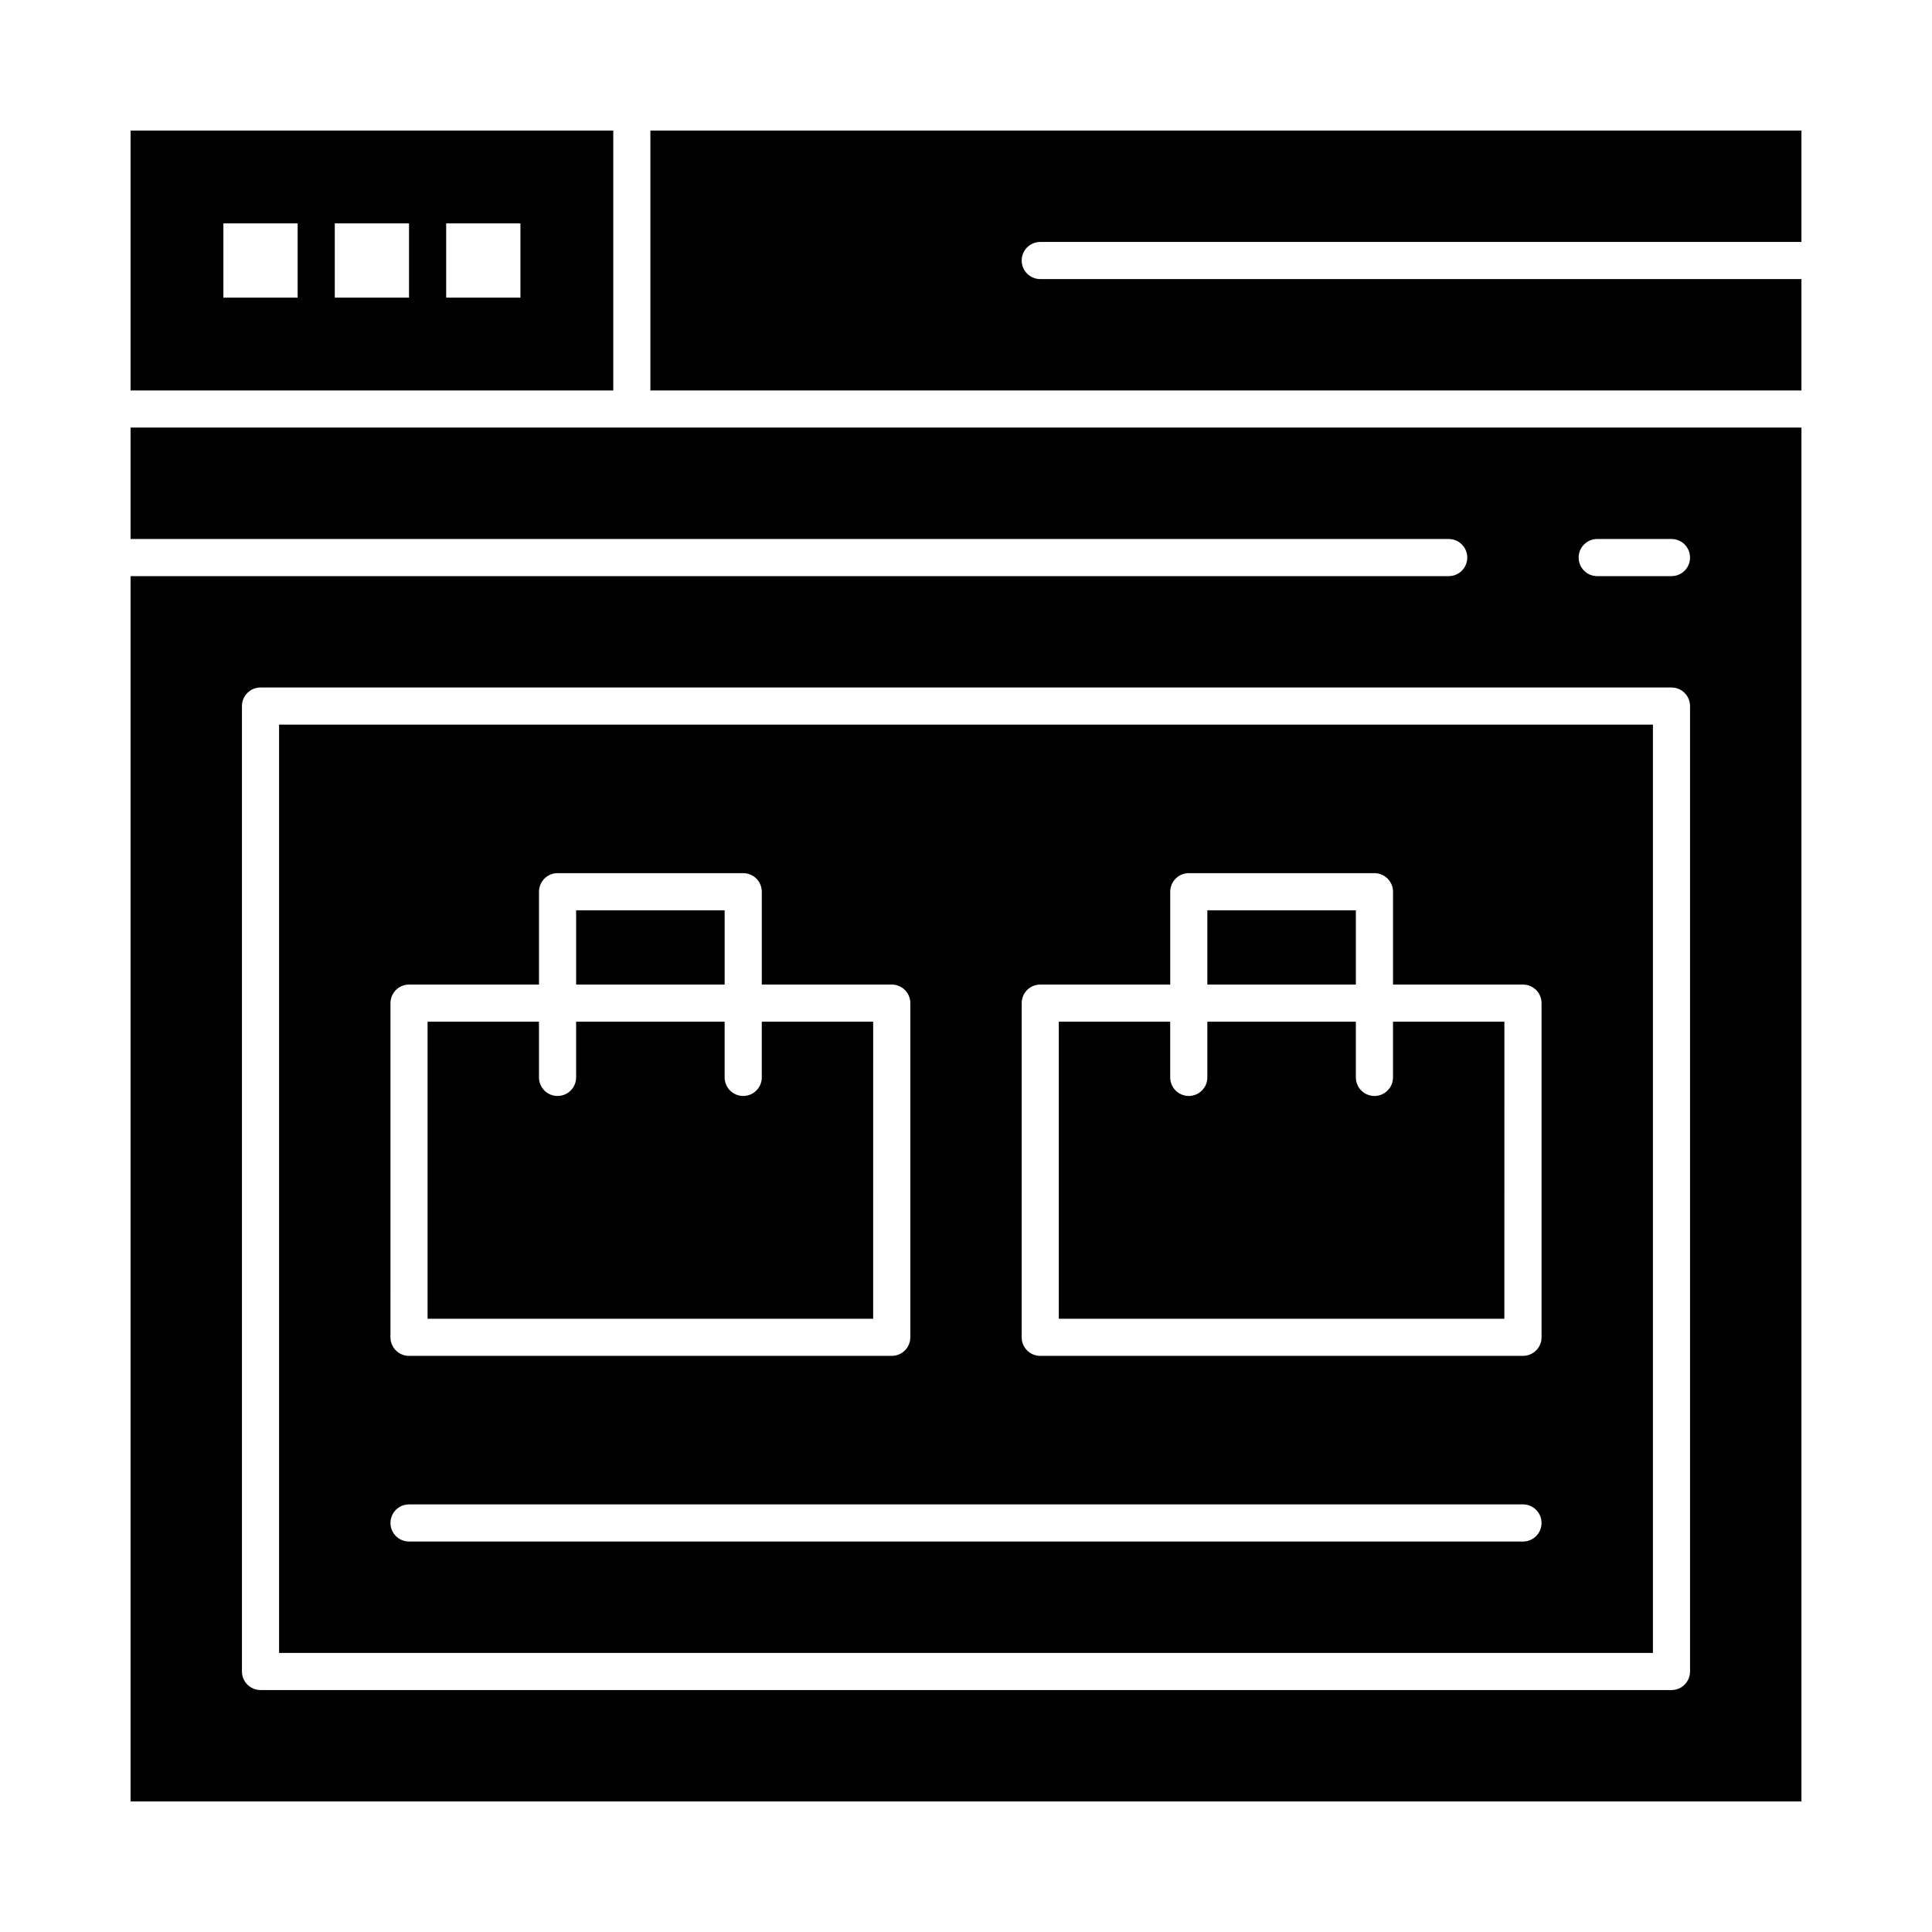
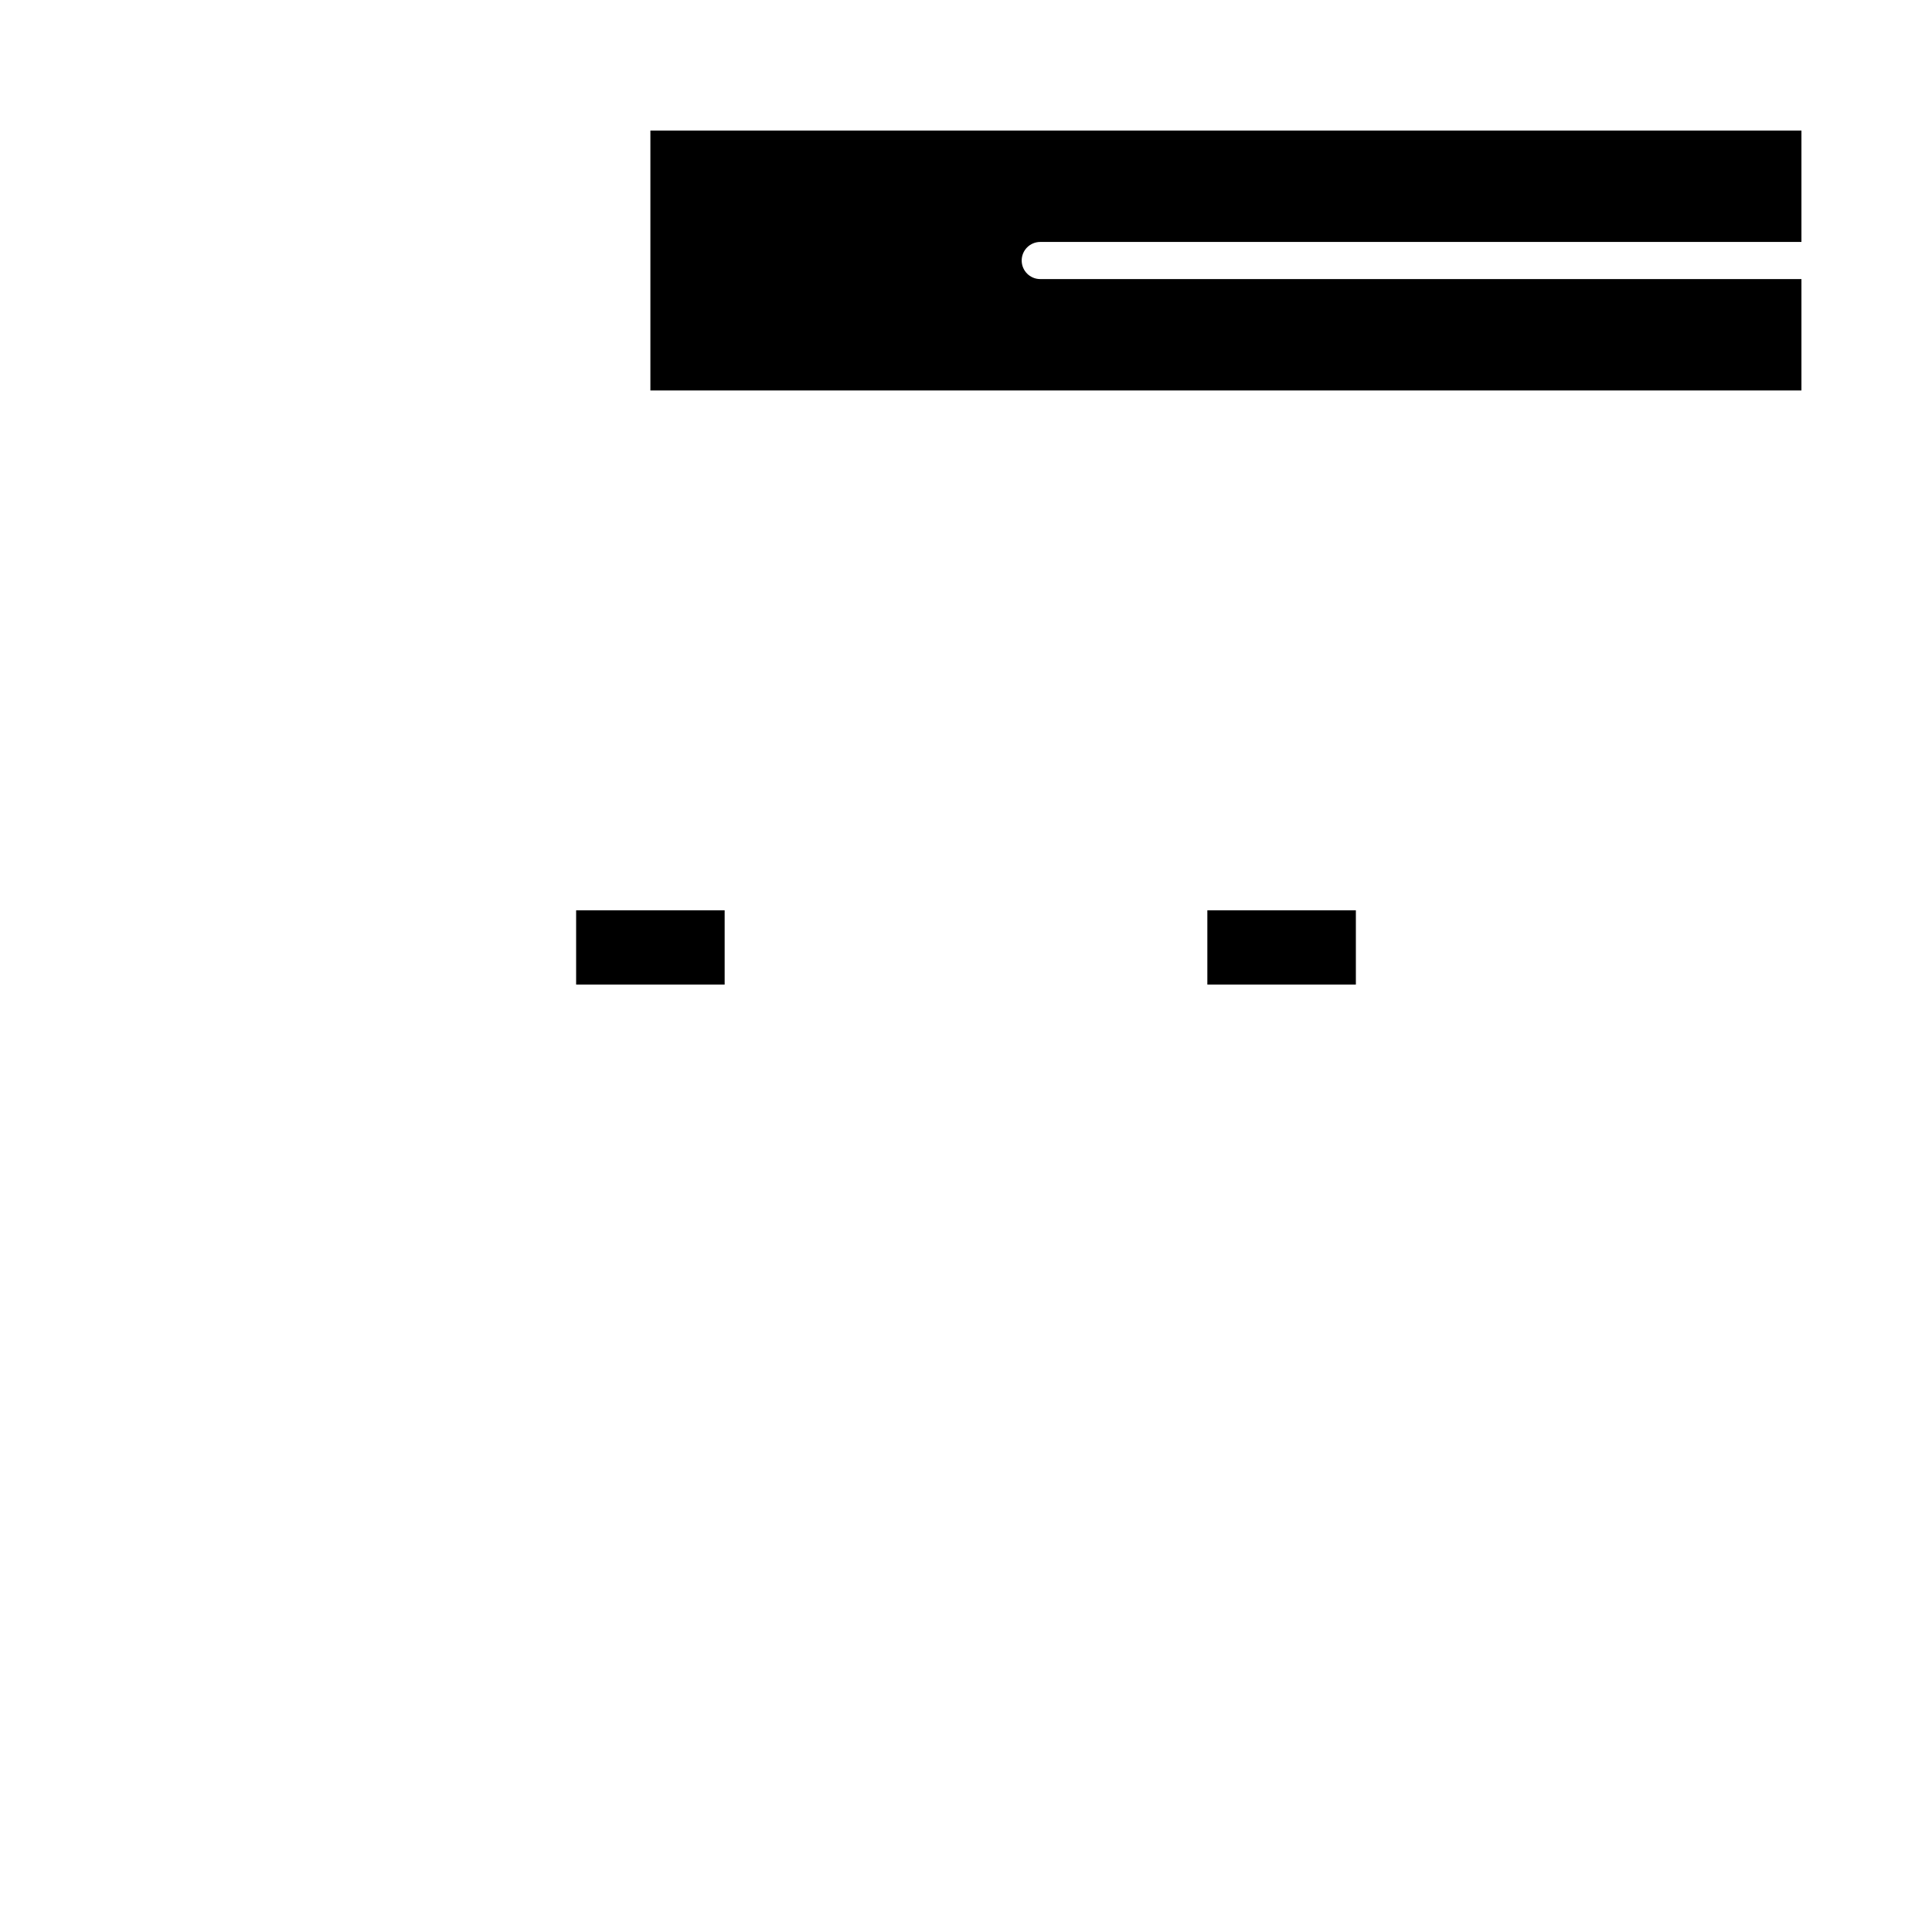
<svg xmlns="http://www.w3.org/2000/svg" fill="#000000" width="800px" height="800px" version="1.1" viewBox="144 144 512 512">
  <g>
    <path d="m296.68 385.24h39.359v19.68h-39.359z" />
-     <path d="m375.4 414.76h-29.52v14.762c0 2.719-2.203 4.922-4.922 4.922s-4.922-2.203-4.922-4.922v-14.762h-39.359v14.762c0 2.719-2.203 4.922-4.922 4.922s-4.922-2.203-4.922-4.922v-14.762h-29.52v78.719h118.08z" />
-     <path d="m217.96 582.04h364.08v-246h-364.08zm196.8-172.2c0-2.719 2.203-4.922 4.922-4.922h34.441v-24.602c0-2.719 2.203-4.922 4.922-4.922h49.199c2.719 0 4.922 2.203 4.922 4.922v24.602h34.441c2.719 0 4.922 2.203 4.922 4.922v88.559c0 2.719-2.203 4.922-4.922 4.922h-127.93c-2.719 0-4.922-2.203-4.922-4.922zm-167.28 0c0-2.719 2.203-4.922 4.922-4.922h34.441v-24.602c0-2.719 2.203-4.922 4.922-4.922h49.199c2.719 0 4.922 2.203 4.922 4.922v24.602h34.441c2.719 0 4.922 2.203 4.922 4.922v88.559c0 2.719-2.203 4.922-4.922 4.922h-127.93c-2.719 0-4.922-2.203-4.922-4.922zm4.922 132.84h295.2c2.719 0 4.922 2.203 4.922 4.922s-2.203 4.922-4.922 4.922l-295.2-0.004c-2.719 0-4.922-2.203-4.922-4.922 0-2.715 2.203-4.918 4.922-4.918z" />
-     <path d="m306.52 178.6h-127.92v68.879h127.92zm-83.641 44.281h-19.68v-19.68h19.68zm29.52 0h-19.68v-19.68h19.68zm29.52 0h-19.68v-19.68h19.68z" />
    <path d="m463.96 385.24h39.359v19.68h-39.359z" />
-     <path d="m542.68 414.76h-29.52v14.762c0 2.719-2.203 4.922-4.922 4.922s-4.922-2.203-4.922-4.922v-14.762h-39.359v14.762c0 2.719-2.203 4.922-4.922 4.922s-4.922-2.203-4.922-4.922v-14.762h-29.52v78.719h118.08z" />
    <path d="m419.68 208.12h201.72v-29.52h-305.04v68.879h305.04v-29.52h-201.72c-2.719 0-4.922-2.203-4.922-4.922 0-2.715 2.203-4.918 4.922-4.918z" />
-     <path d="m178.6 286.84h349.32c2.719 0 4.922 2.203 4.922 4.922s-2.203 4.922-4.922 4.922l-349.32-0.004v324.72h442.8v-364.09h-442.8zm413.28 300.12c0 2.719-2.203 4.922-4.922 4.922l-373.92-0.004c-2.719 0-4.922-2.203-4.922-4.922v-255.84c0-2.719 2.203-4.922 4.922-4.922h373.92c2.719 0 4.922 2.203 4.922 4.922zm-24.602-300.12h19.68c2.719 0 4.922 2.203 4.922 4.922s-2.203 4.922-4.922 4.922h-19.68c-2.719 0-4.922-2.203-4.922-4.922 0.004-2.719 2.207-4.922 4.922-4.922z" />
  </g>
</svg>